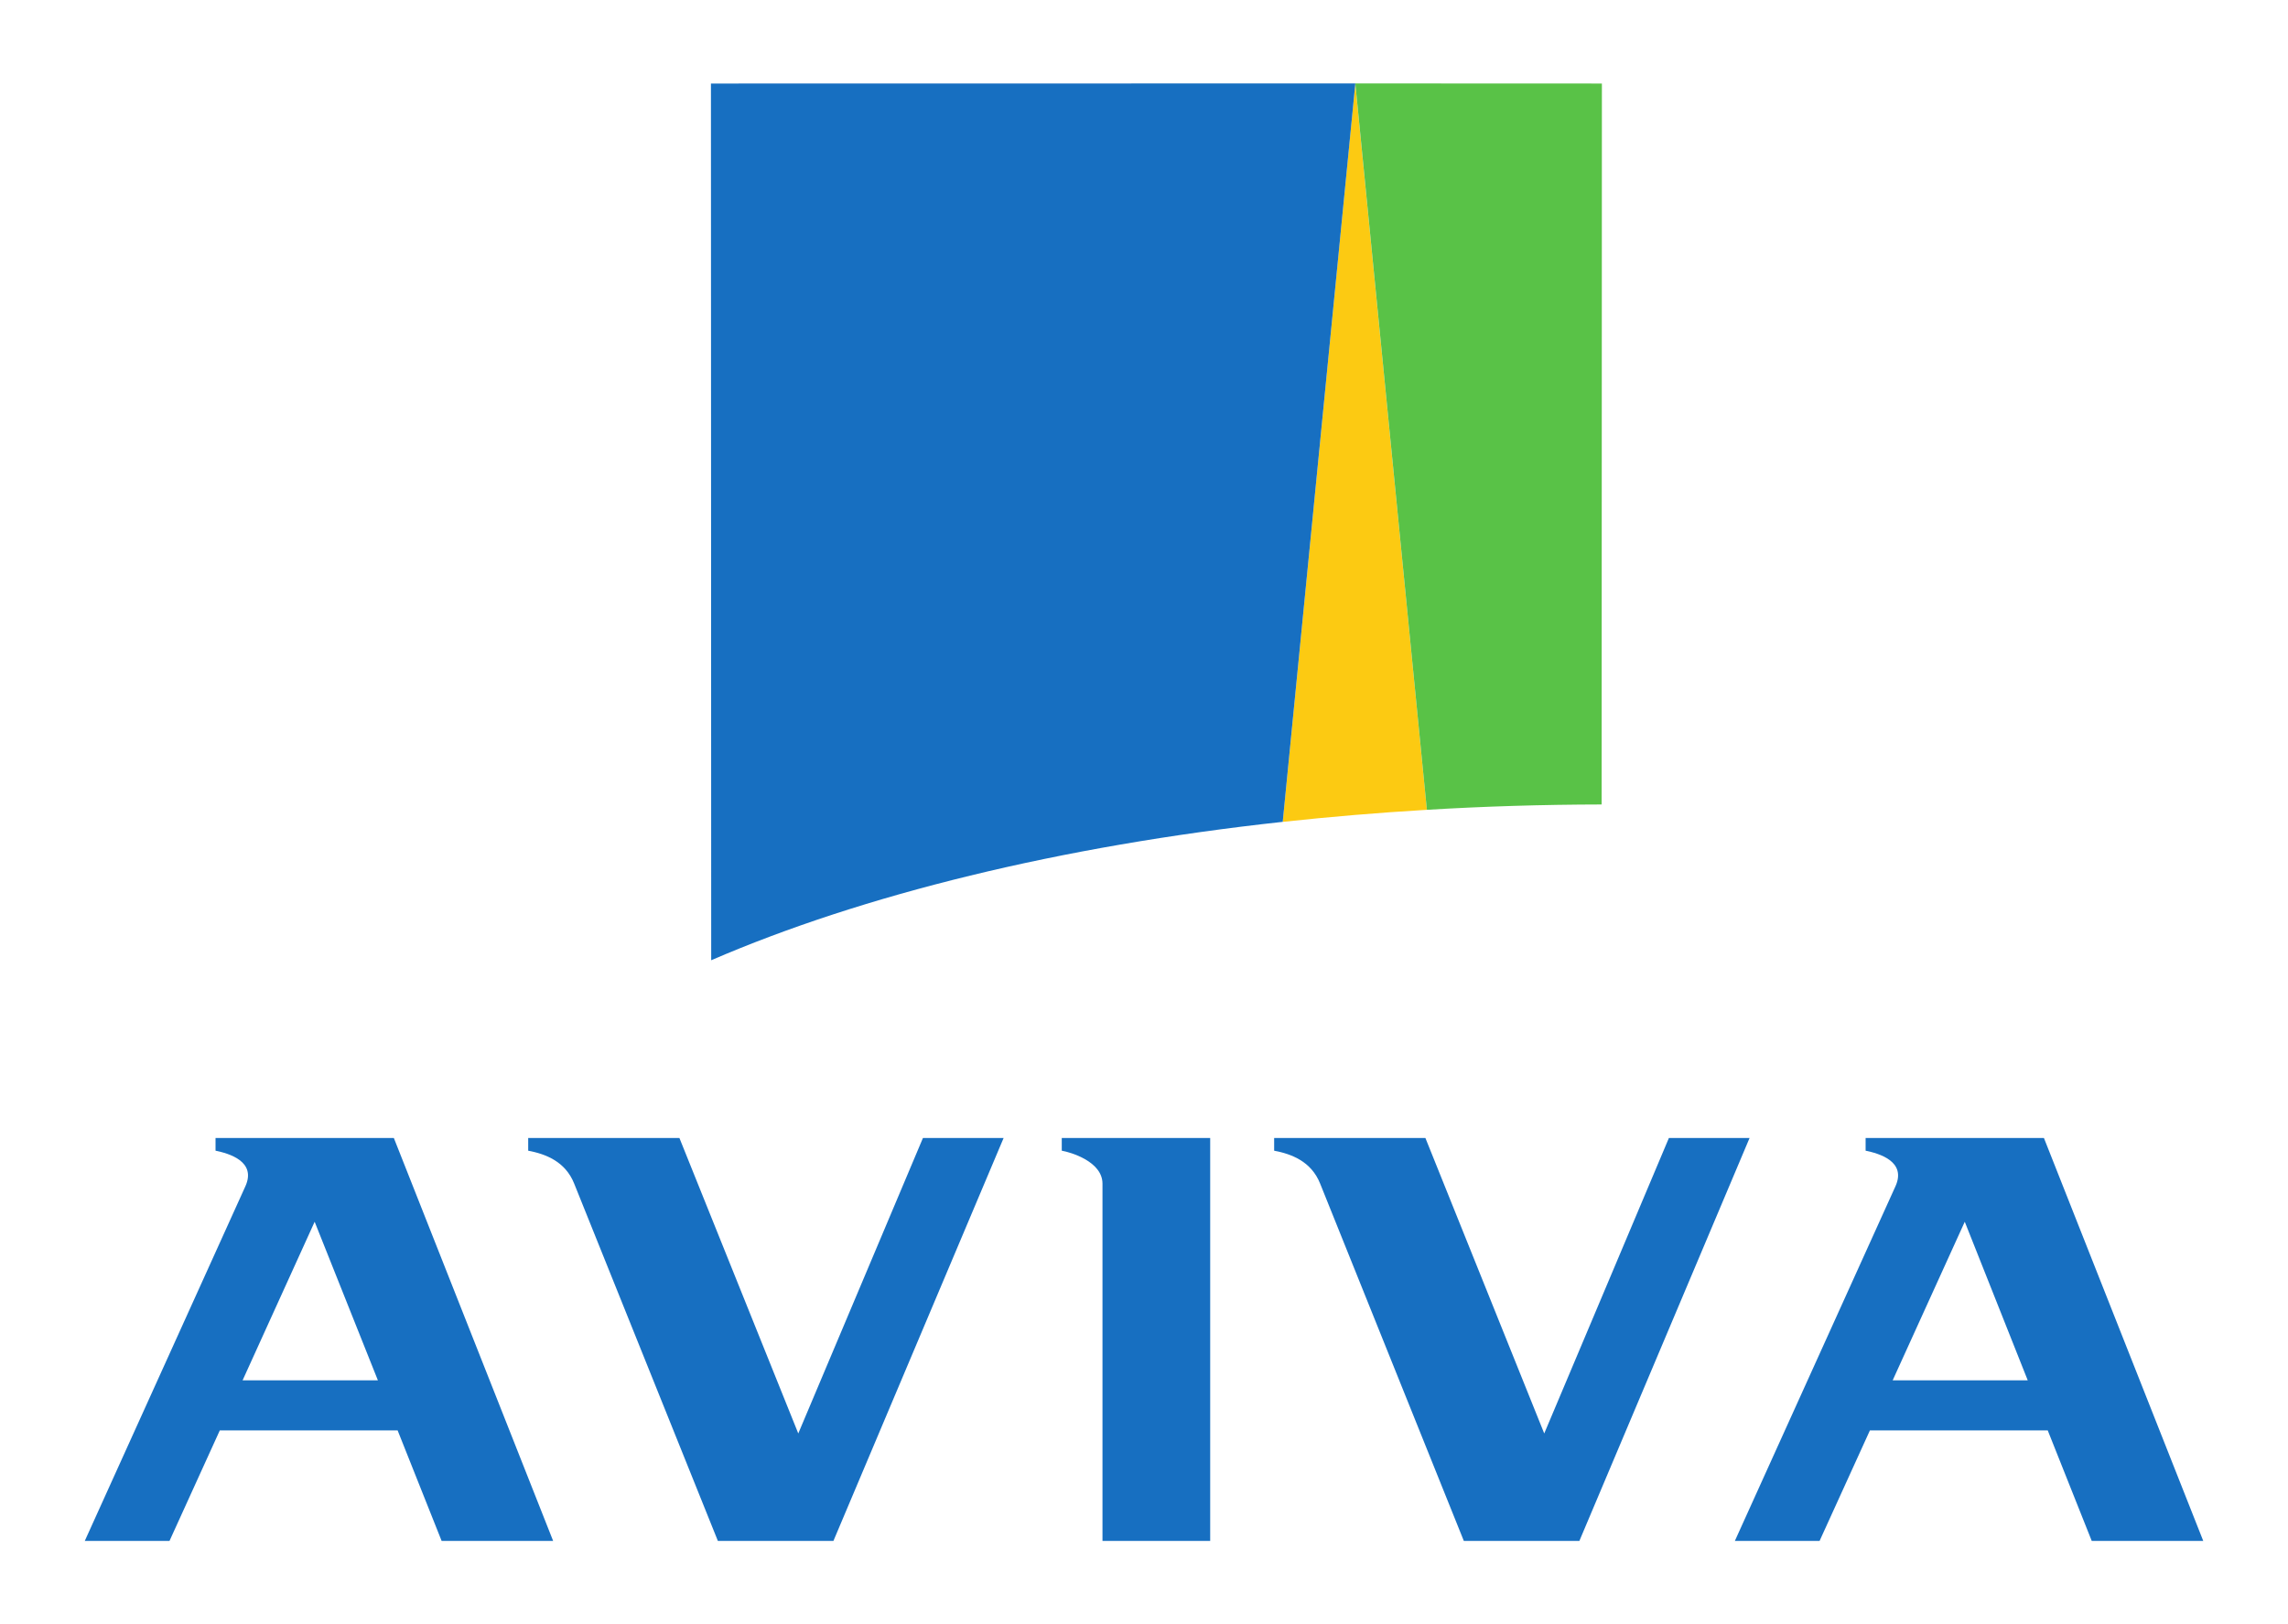
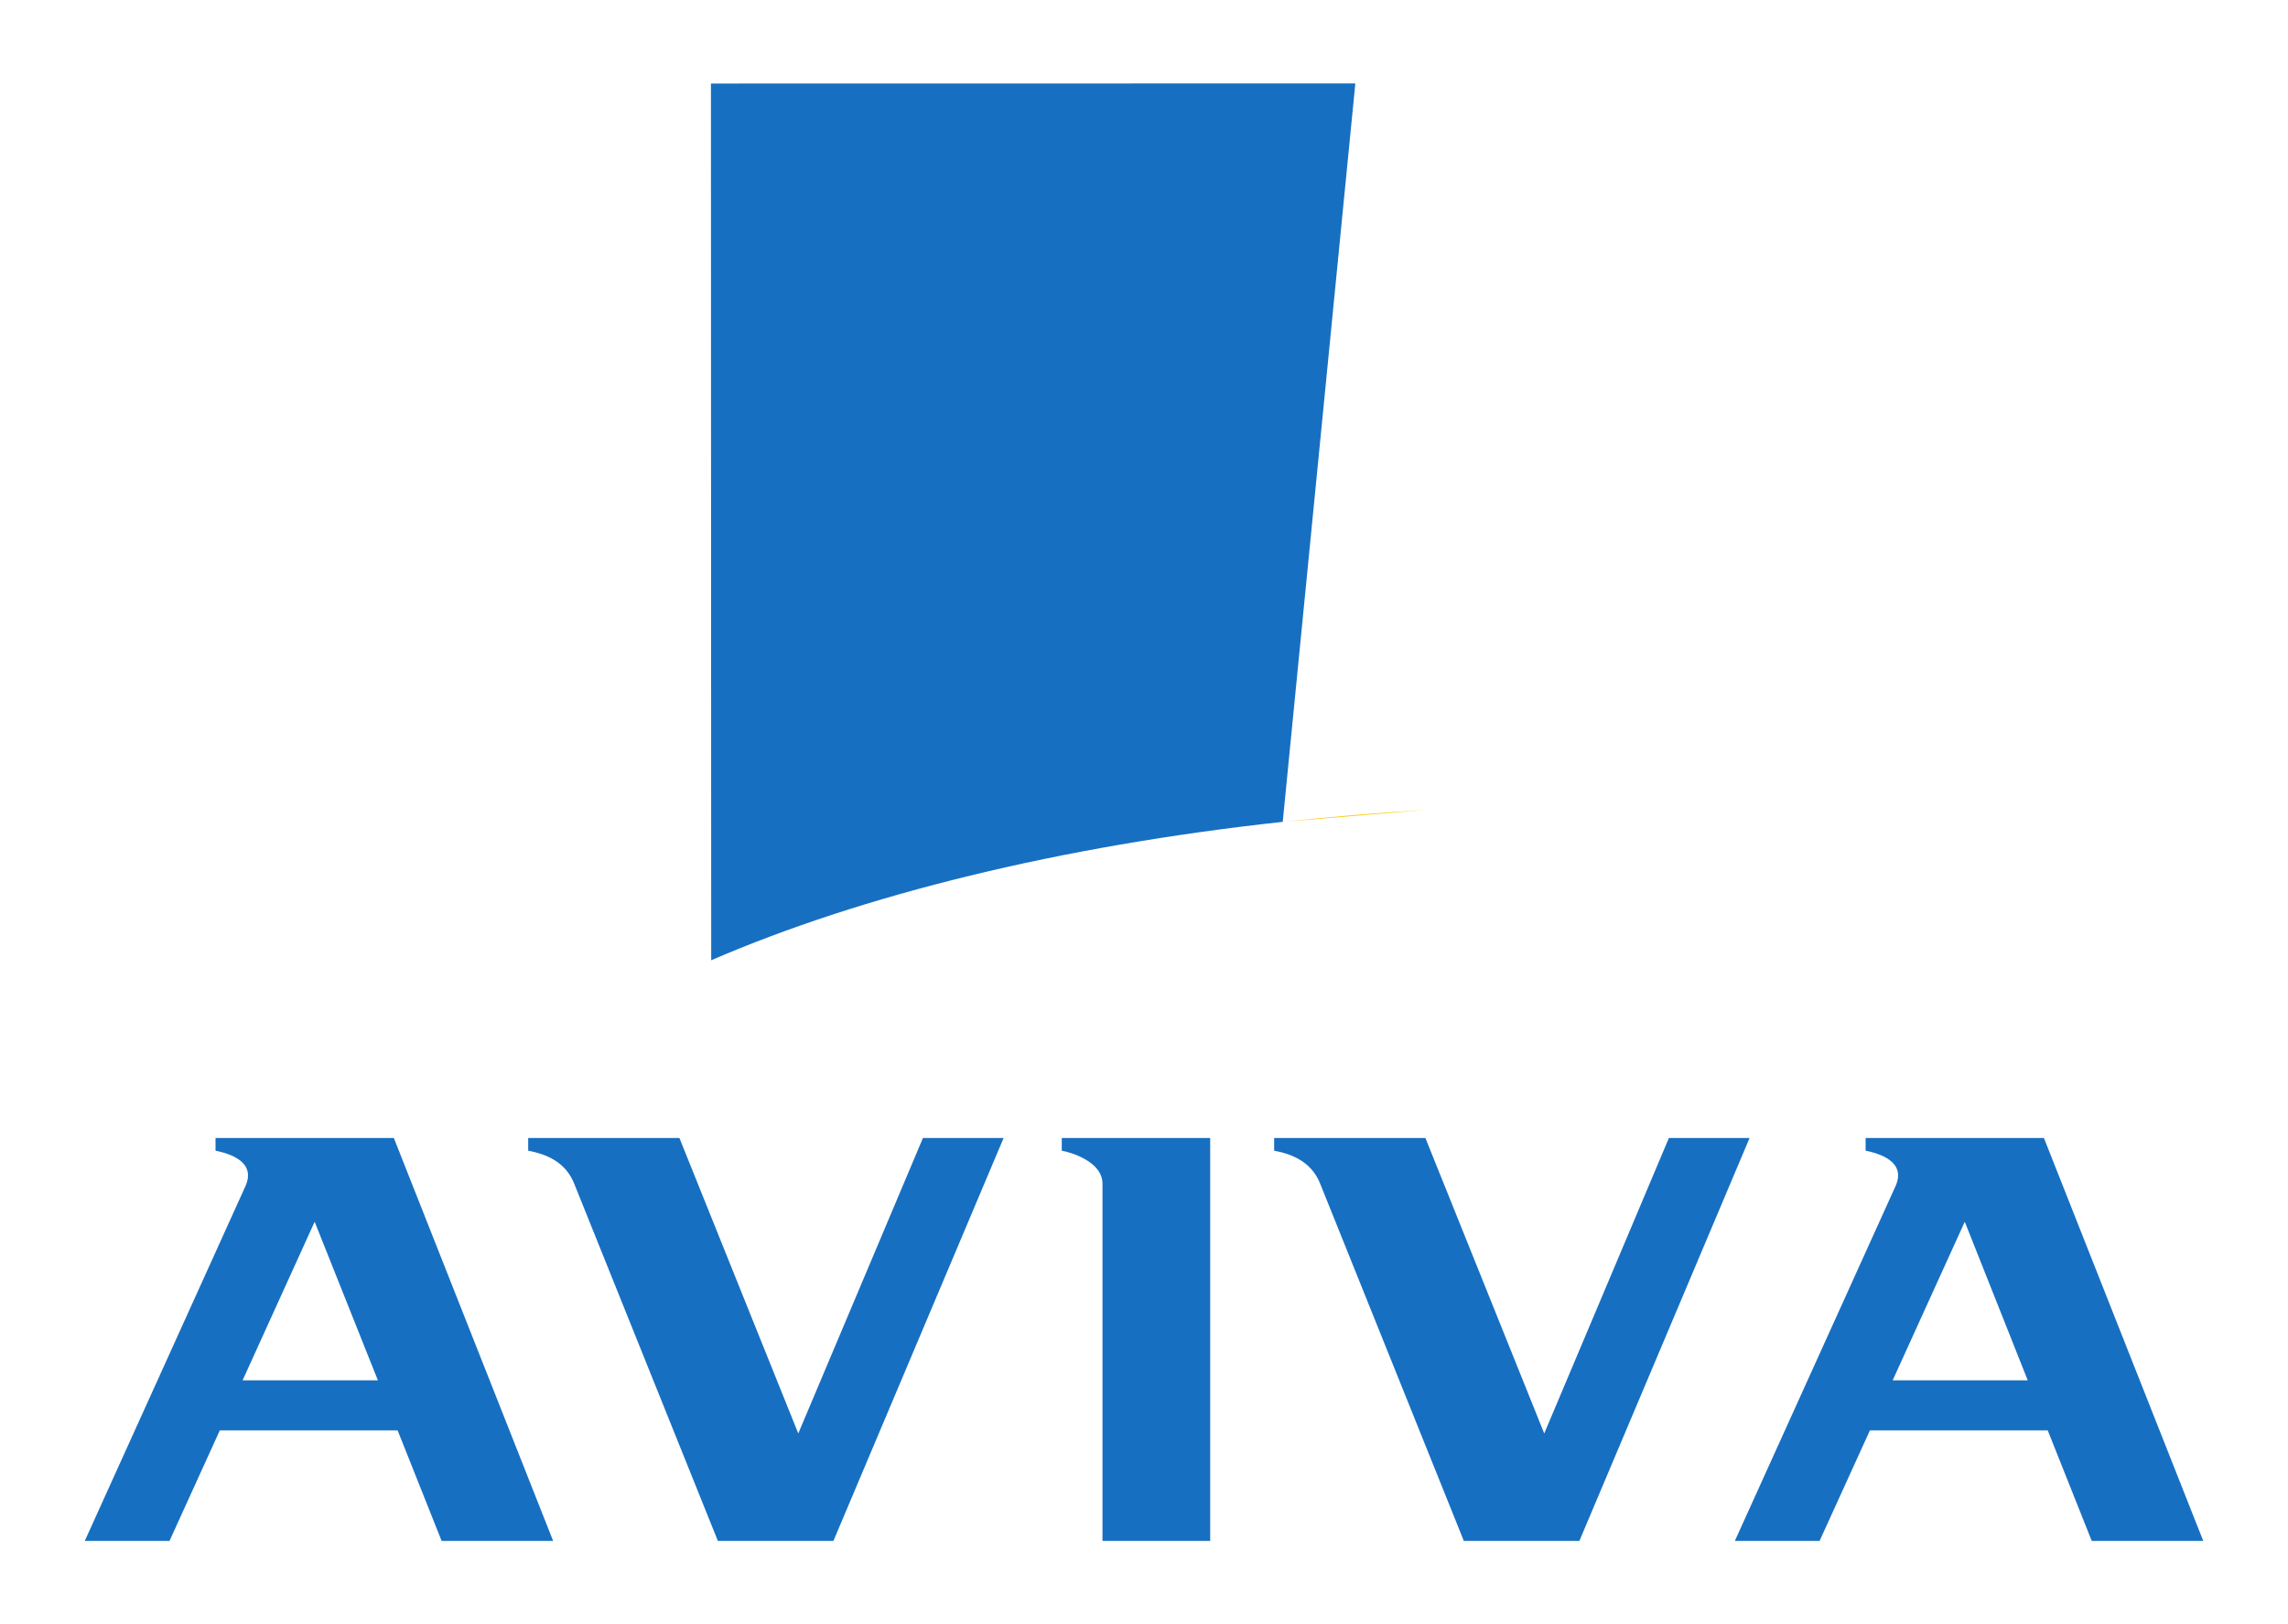
<svg xmlns="http://www.w3.org/2000/svg" width="69" height="49" viewBox="0 0 69 49" fill="none">
-   <path d="M43.031 24.429L40.872 2.52L38.684 24.793C40.102 24.639 41.551 24.517 43.031 24.429Z" fill="#FCCA12" />
-   <path d="M48.301 24.268L48.309 2.52L40.873 2.517V2.52L43.031 24.429C44.755 24.325 46.517 24.271 48.301 24.268Z" fill="#59C247" />
+   <path d="M43.031 24.429L38.684 24.793C40.102 24.639 41.551 24.517 43.031 24.429Z" fill="#FCCA12" />
  <path d="M38.684 24.792L40.873 2.52V2.517L21.44 2.52L21.448 28.967C26.017 26.993 31.958 25.525 38.684 24.792Z" fill="#176FC1" />
  <path d="M32.02 34.712C32.286 34.759 33.248 35.036 33.248 35.708V46.483H36.496V34.328H32.02V34.712Z" fill="#176FC1" />
  <path d="M6.5 34.328V34.712C6.889 34.792 7.743 35.028 7.4 35.786L2.557 46.483H5.112L6.629 43.149H11.991L13.318 46.483H16.681L11.877 34.328H6.5ZM7.316 41.639L9.489 36.856L11.396 41.639H7.316Z" fill="#176FC1" />
  <path d="M56.262 34.328V34.712C56.651 34.792 57.505 35.028 57.162 35.786L52.319 46.483H54.874L56.392 43.149H61.754L63.081 46.483H66.444L61.639 34.328H56.262ZM57.078 41.639L59.252 36.856L61.151 41.639H57.078Z" fill="#176FC1" />
  <path d="M47.63 46.483L52.763 34.328H50.33L46.57 43.242L42.986 34.328H38.425V34.712C38.951 34.812 39.546 35.036 39.813 35.708L44.145 46.483H47.63Z" fill="#176FC1" />
  <path d="M25.134 46.483L30.267 34.328H27.834L24.074 43.242L20.489 34.328H15.929V34.712C16.455 34.812 17.05 35.036 17.317 35.708L21.649 46.483H25.134Z" fill="#176FC1" />
</svg>